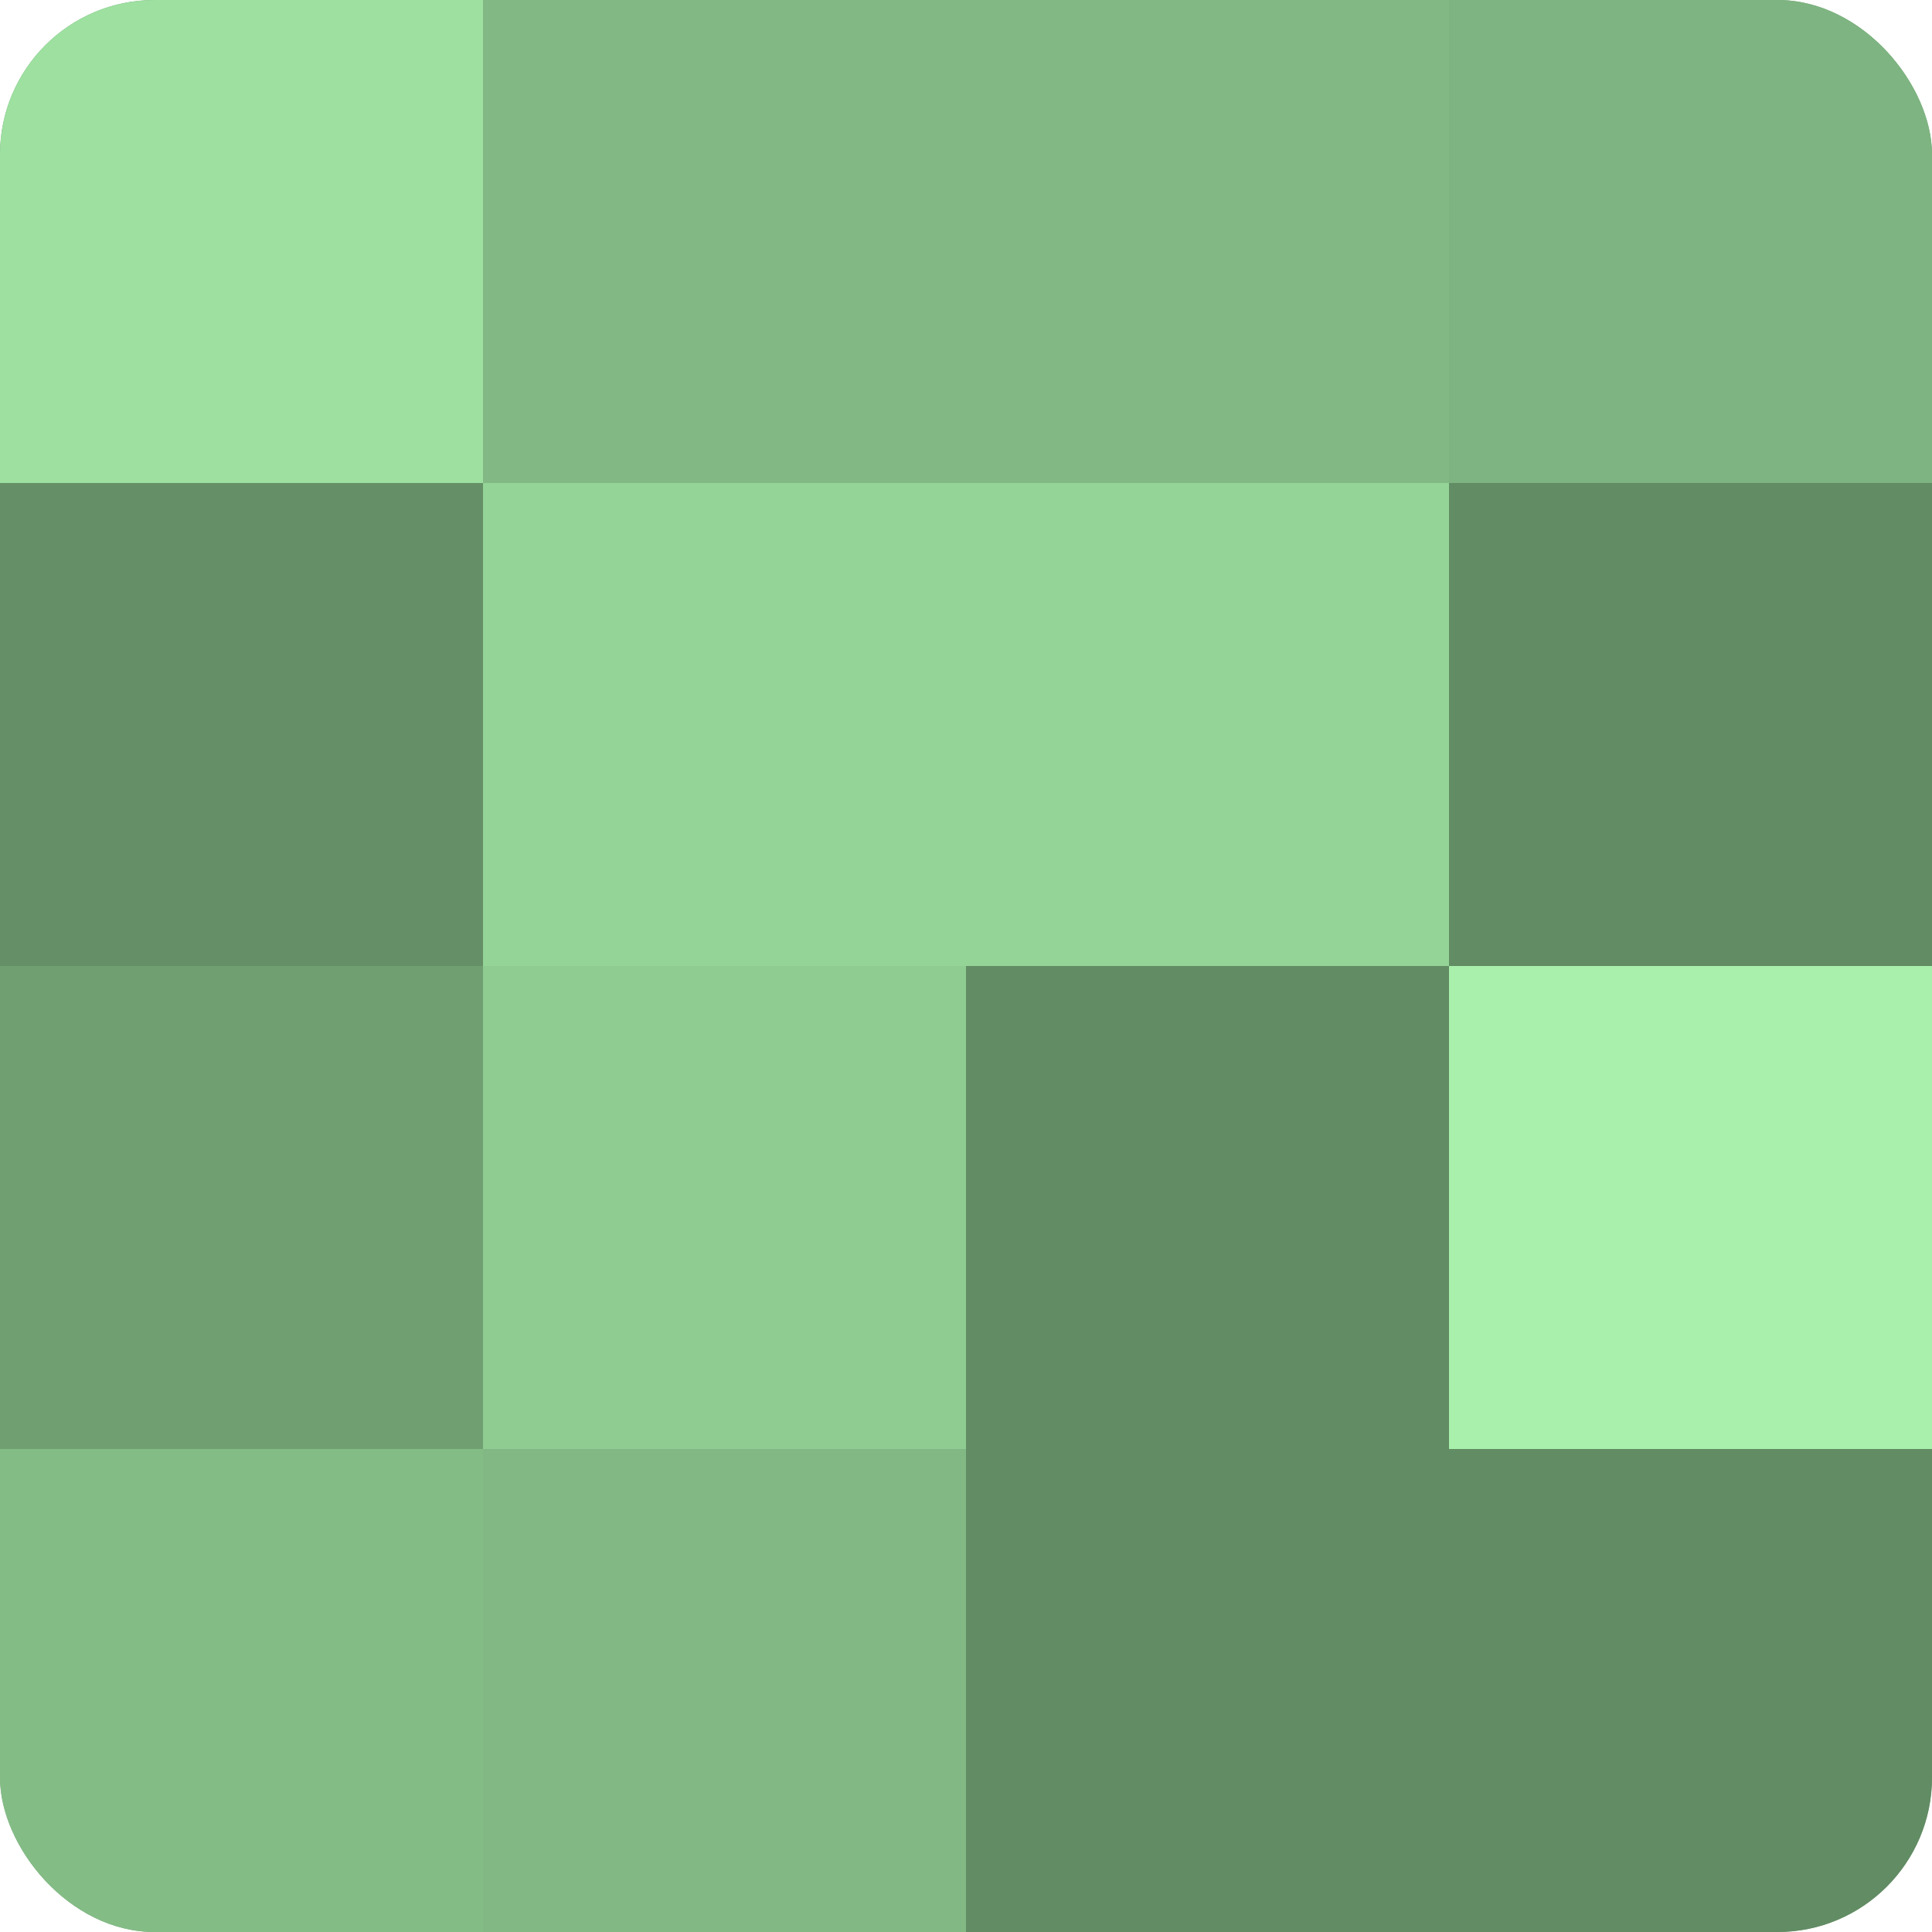
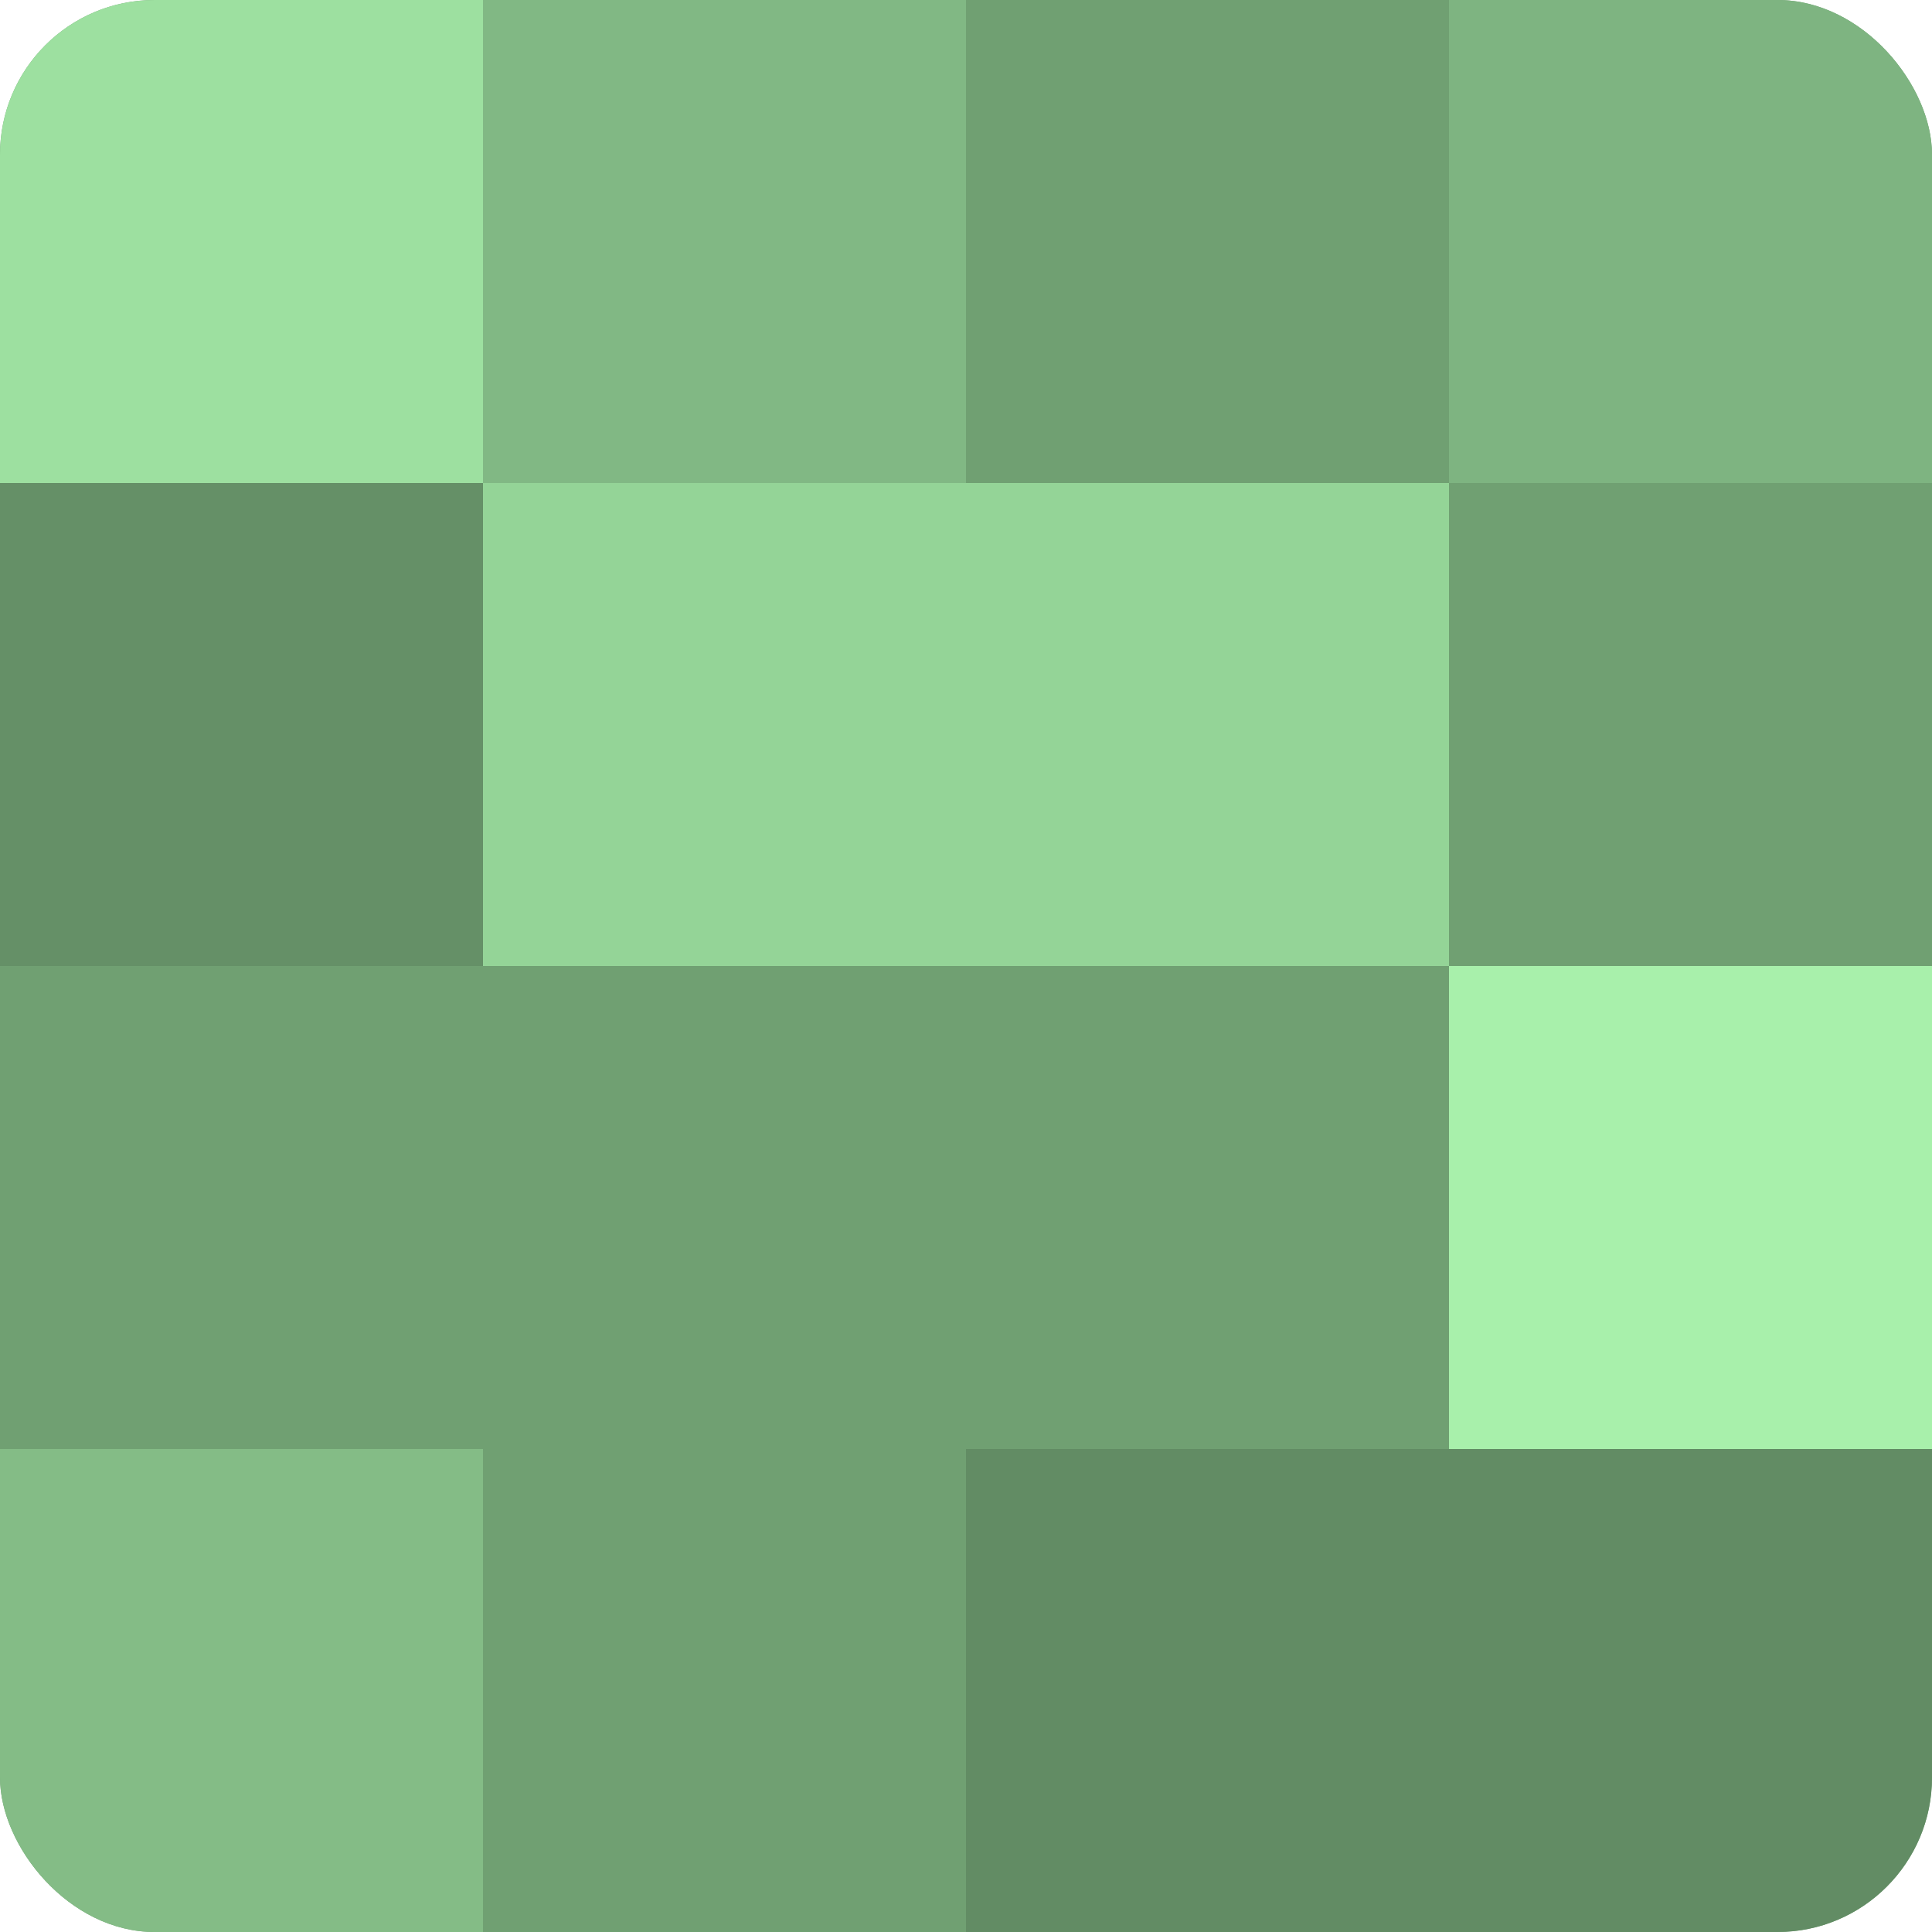
<svg xmlns="http://www.w3.org/2000/svg" width="60" height="60" viewBox="0 0 100 100" preserveAspectRatio="xMidYMid meet">
  <defs>
    <clipPath id="c" width="100" height="100">
      <rect width="100" height="100" rx="8" ry="8" />
    </clipPath>
  </defs>
  <g clip-path="url(#c)">
    <rect width="100" height="100" fill="#70a072" />
    <rect width="25" height="25" fill="#9de0a0" />
    <rect y="25" width="25" height="25" fill="#659067" />
    <rect y="50" width="25" height="25" fill="#70a072" />
    <rect y="75" width="25" height="25" fill="#84bc86" />
    <rect x="25" width="25" height="25" fill="#81b884" />
    <rect x="25" y="25" width="25" height="25" fill="#94d497" />
-     <rect x="25" y="50" width="25" height="25" fill="#8fcc92" />
-     <rect x="25" y="75" width="25" height="25" fill="#81b884" />
-     <rect x="50" width="25" height="25" fill="#81b884" />
    <rect x="50" y="25" width="25" height="25" fill="#94d497" />
-     <rect x="50" y="50" width="25" height="25" fill="#628c64" />
    <rect x="50" y="75" width="25" height="25" fill="#628c64" />
    <rect x="75" width="25" height="25" fill="#7eb481" />
-     <rect x="75" y="25" width="25" height="25" fill="#628c64" />
    <rect x="75" y="50" width="25" height="25" fill="#a8f0ab" />
    <rect x="75" y="75" width="25" height="25" fill="#628c64" />
  </g>
</svg>